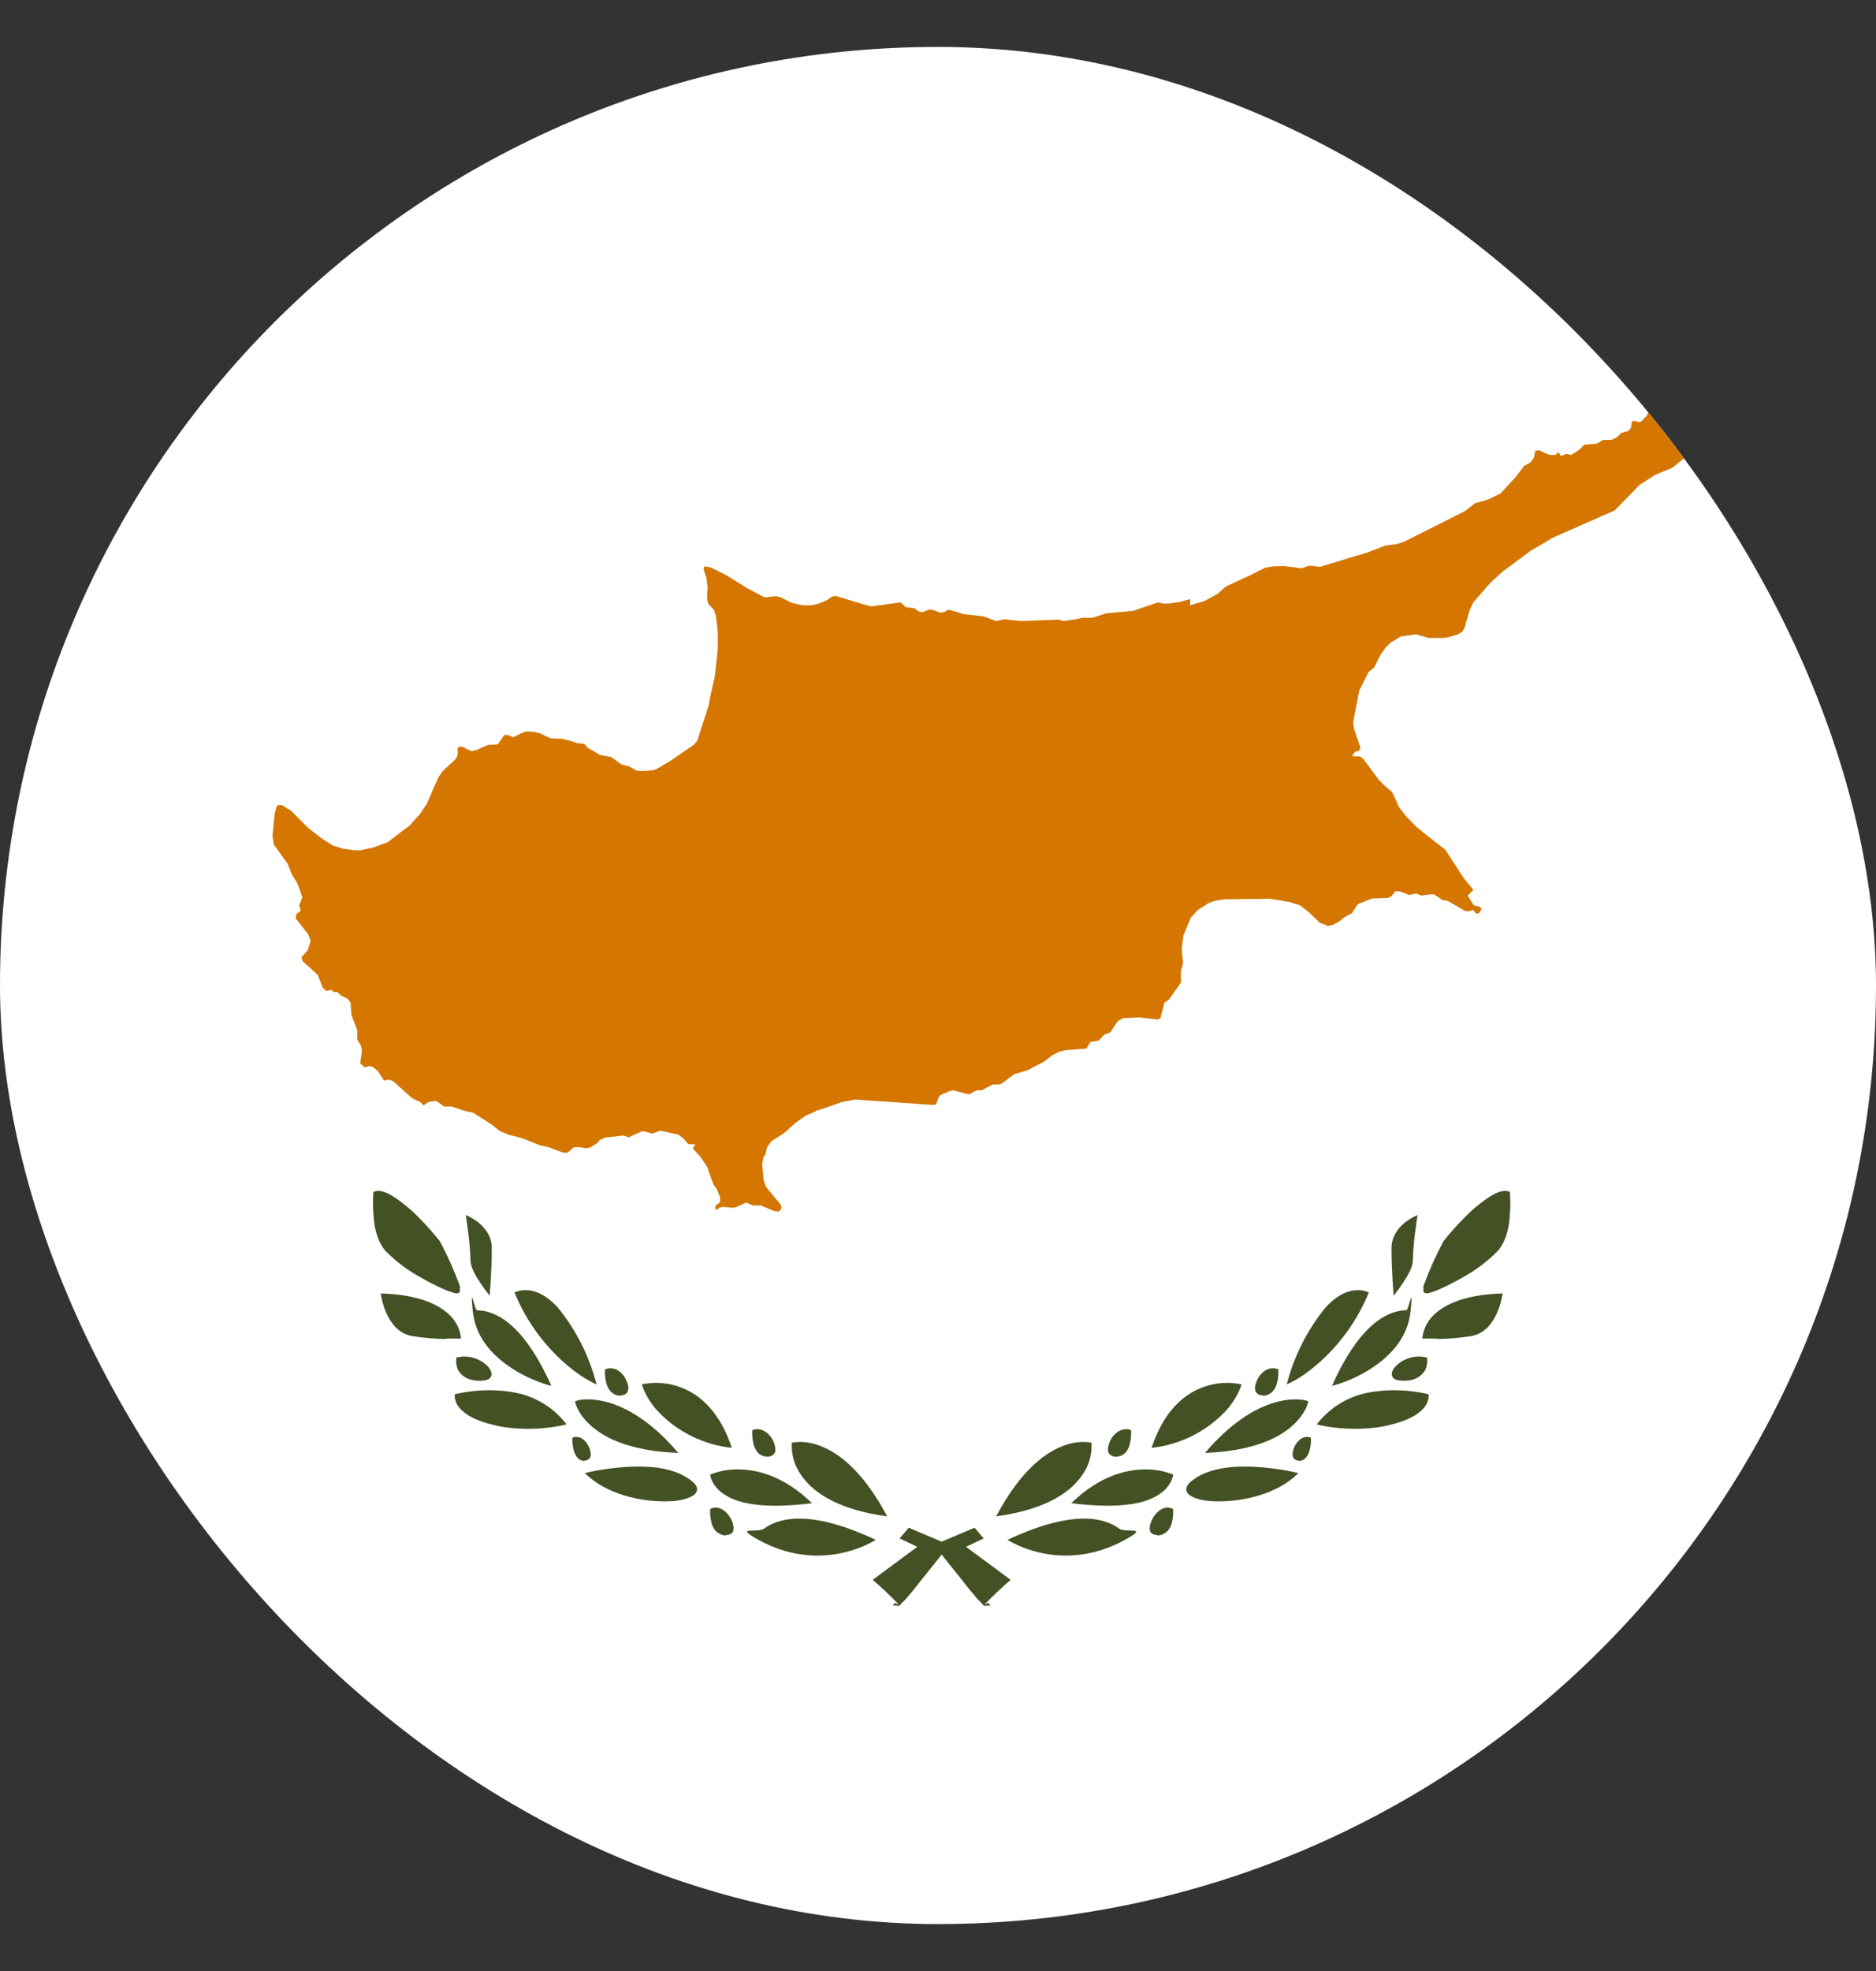
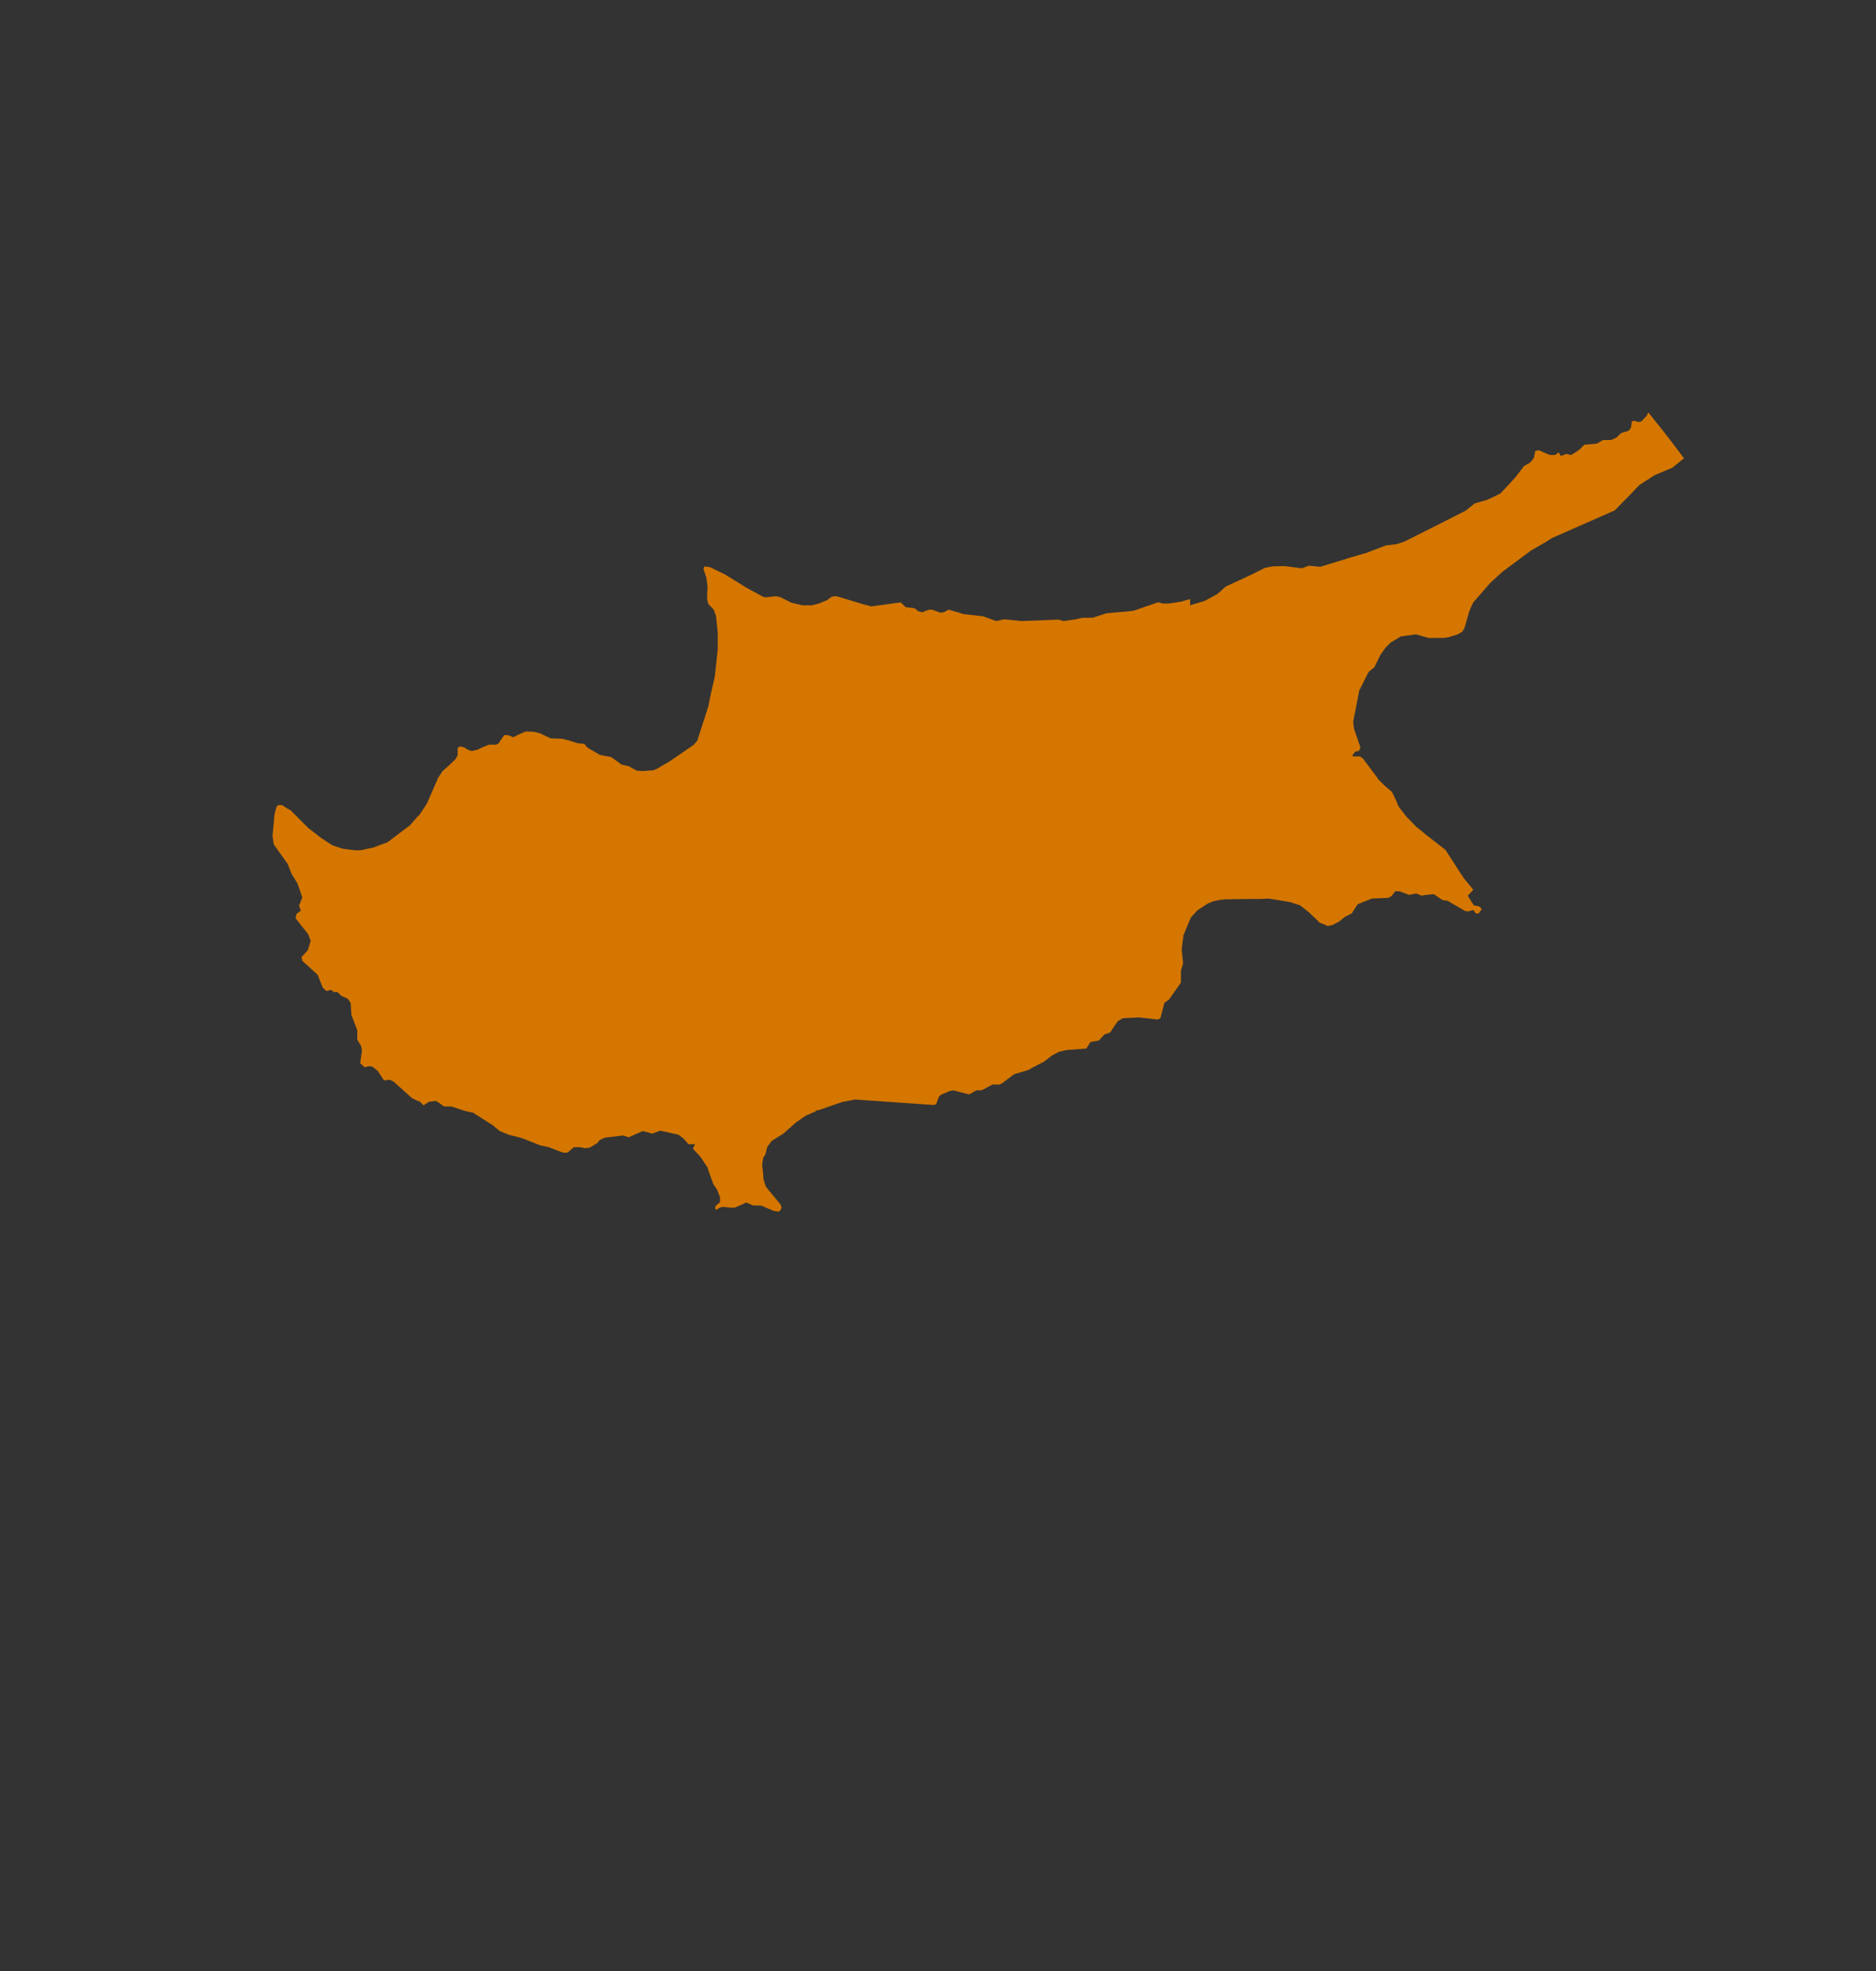
<svg xmlns="http://www.w3.org/2000/svg" width="20" height="21" viewBox="0 0 20 21" fill="none">
  <rect x="0" y="0" width="20" height="21" fill="#333333" stroke="none" />
  <g clip-path="url(#clip0_6459_96808)">
-     <path d="M0 0.5H20V20.5H0V0.5Z" fill="white" />
-     <path d="M10.493 17.109C10.489 17.108 10.485 17.105 10.481 17.102V17.098L10.427 17.043C10.372 16.981 10.32 16.918 10.27 16.852L10.063 16.594L10.036 16.559L9.778 16.48L9.591 16.391L9.688 16.277L10.04 16.426L10.298 16.48L10.774 16.832C10.683 16.912 10.594 16.995 10.509 17.082C10.505 17.087 10.503 17.092 10.501 17.098L10.532 17.078L10.563 17.105L10.497 17.109H10.493ZM8.716 16.574C8.489 16.574 8.266 16.512 8.052 16.387C7.837 16.262 8.083 16.336 8.149 16.285C8.212 16.238 8.329 16.18 8.52 16.18C8.747 16.18 9.02 16.258 9.337 16.406C9.325 16.414 9.075 16.574 8.716 16.574ZM7.739 16.359C7.696 16.359 7.661 16.34 7.63 16.312C7.606 16.285 7.59 16.251 7.583 16.215C7.573 16.17 7.569 16.124 7.571 16.078C7.588 16.069 7.607 16.064 7.626 16.062C7.712 16.062 7.778 16.141 7.806 16.211C7.821 16.25 7.825 16.285 7.817 16.312C7.809 16.34 7.774 16.355 7.739 16.355V16.359ZM9.458 16.156C8.88 16.078 8.638 15.867 8.532 15.703C8.466 15.606 8.434 15.489 8.442 15.371C8.442 15.371 8.481 15.363 8.532 15.363C8.688 15.363 9.079 15.441 9.458 16.156ZM8.274 16.043C8.028 16.043 7.837 16.004 7.716 15.918C7.662 15.884 7.618 15.835 7.591 15.777C7.581 15.756 7.574 15.734 7.571 15.711C7.665 15.673 7.766 15.654 7.868 15.656C8.063 15.656 8.352 15.719 8.657 16.016C8.53 16.032 8.402 16.041 8.274 16.043ZM7.079 15.996C6.817 15.996 6.458 15.918 6.235 15.695C6.421 15.651 6.611 15.628 6.802 15.625C7.048 15.625 7.231 15.672 7.356 15.766C7.403 15.797 7.427 15.828 7.431 15.859C7.434 15.883 7.423 15.91 7.395 15.93C7.341 15.969 7.239 15.996 7.099 15.996H7.079ZM6.231 15.566C6.216 15.566 6.202 15.562 6.188 15.555C6.175 15.549 6.163 15.539 6.153 15.527C6.133 15.502 6.12 15.473 6.114 15.441C6.099 15.379 6.102 15.32 6.102 15.32C6.114 15.313 6.128 15.309 6.141 15.309C6.181 15.309 6.212 15.328 6.231 15.348C6.256 15.372 6.274 15.401 6.286 15.434C6.298 15.473 6.302 15.5 6.294 15.523C6.286 15.543 6.263 15.562 6.231 15.562V15.566ZM8.184 15.52C8.141 15.52 8.106 15.504 8.079 15.477C8.055 15.448 8.039 15.415 8.032 15.379C8.021 15.333 8.017 15.286 8.02 15.238C8.036 15.231 8.054 15.227 8.071 15.227C8.157 15.227 8.227 15.301 8.251 15.371C8.266 15.41 8.27 15.449 8.263 15.473C8.251 15.5 8.22 15.52 8.184 15.52ZM7.231 15.48C6.708 15.461 6.434 15.312 6.302 15.191C6.242 15.14 6.193 15.078 6.157 15.008C6.145 14.983 6.136 14.957 6.13 14.93C6.13 14.93 6.177 14.91 6.259 14.91H6.27C6.446 14.91 6.809 14.984 7.231 15.48ZM7.802 15.426C7.502 15.394 7.224 15.257 7.016 15.039C6.938 14.956 6.878 14.858 6.841 14.75C6.841 14.75 6.895 14.738 6.974 14.734C6.985 14.734 6.997 14.734 7.009 14.734C7.22 14.738 7.606 14.836 7.802 15.426ZM5.638 15.223C5.497 15.223 5.364 15.211 5.239 15.176C5.016 15.121 4.923 15.039 4.88 14.977C4.863 14.95 4.853 14.921 4.849 14.891C4.847 14.879 4.847 14.867 4.849 14.855C4.849 14.855 4.993 14.816 5.196 14.812C5.3 14.811 5.403 14.82 5.505 14.84C5.718 14.884 5.908 15.003 6.04 15.176C6.04 15.176 5.872 15.223 5.638 15.223ZM6.614 14.871C6.575 14.871 6.536 14.852 6.509 14.824C6.485 14.796 6.469 14.763 6.462 14.727C6.451 14.682 6.447 14.636 6.45 14.59C6.466 14.583 6.483 14.579 6.501 14.578H6.505C6.591 14.578 6.657 14.648 6.684 14.723C6.7 14.762 6.704 14.793 6.692 14.824C6.681 14.852 6.653 14.867 6.614 14.867V14.871ZM5.88 14.766C5.876 14.766 5.681 14.719 5.481 14.594C5.294 14.477 5.071 14.281 5.04 13.969C5.009 13.656 5.059 13.961 5.087 13.961H5.095C5.149 13.961 5.263 13.977 5.399 14.078C5.575 14.211 5.735 14.445 5.88 14.77V14.766ZM6.36 14.75C6.36 14.75 6.22 14.695 6.048 14.547C5.8 14.337 5.607 14.07 5.485 13.77C5.485 13.77 5.524 13.75 5.583 13.746C5.587 13.746 5.591 13.746 5.595 13.746H5.61C5.688 13.746 5.809 13.781 5.946 13.93C6.142 14.17 6.283 14.45 6.36 14.75ZM5.11 14.711C4.954 14.711 4.899 14.625 4.88 14.59C4.864 14.55 4.859 14.507 4.864 14.465C4.89 14.458 4.916 14.454 4.942 14.453H4.95C5.075 14.453 5.177 14.52 5.22 14.582C5.227 14.594 5.255 14.641 5.231 14.672C5.216 14.699 5.177 14.711 5.114 14.711H5.11ZM4.759 14.266C4.669 14.266 4.532 14.258 4.388 14.234C4.243 14.207 4.161 14.086 4.118 13.988C4.089 13.922 4.07 13.853 4.059 13.781C4.501 13.793 4.712 13.922 4.809 14.027C4.87 14.091 4.907 14.174 4.915 14.262H4.759V14.266ZM5.22 13.805C5.183 13.759 5.15 13.713 5.118 13.664C5.063 13.582 5.016 13.496 5.016 13.43C5.013 13.333 5.005 13.237 4.993 13.141L4.966 12.945C4.977 12.953 5.243 13.051 5.243 13.301C5.243 13.551 5.22 13.801 5.22 13.805ZM4.876 13.781H4.864C4.786 13.766 4.649 13.703 4.497 13.617C4.352 13.54 4.221 13.441 4.106 13.324C4.036 13.242 3.989 13.109 3.981 12.934C3.975 12.856 3.975 12.777 3.981 12.699C3.996 12.693 4.012 12.689 4.028 12.688C4.087 12.688 4.145 12.715 4.231 12.773C4.309 12.828 4.383 12.89 4.45 12.957C4.534 13.041 4.614 13.13 4.688 13.223C4.771 13.377 4.843 13.538 4.903 13.703V13.762C4.9 13.769 4.895 13.774 4.888 13.777C4.882 13.778 4.877 13.778 4.872 13.777L4.876 13.781Z" fill="#435125" />
-     <path d="M9.585 17.109C9.589 17.108 9.593 17.105 9.597 17.102V17.098L9.651 17.043C9.706 16.981 9.758 16.918 9.808 16.852L10.015 16.594L10.042 16.559L10.3 16.48L10.487 16.391L10.39 16.277L10.038 16.426L9.78 16.48L9.304 16.832C9.396 16.912 9.484 16.995 9.569 17.082C9.573 17.087 9.575 17.092 9.577 17.098L9.546 17.078L9.515 17.105L9.581 17.109H9.585ZM11.362 16.574C11.589 16.574 11.812 16.512 12.027 16.387C12.241 16.262 11.995 16.336 11.929 16.285C11.866 16.238 11.749 16.18 11.558 16.18C11.331 16.18 11.058 16.258 10.741 16.406C10.753 16.414 11.003 16.574 11.362 16.574ZM12.339 16.359C12.382 16.359 12.417 16.34 12.448 16.312C12.472 16.285 12.488 16.251 12.495 16.215C12.506 16.17 12.509 16.124 12.507 16.078C12.49 16.069 12.471 16.064 12.452 16.062C12.366 16.062 12.3 16.141 12.273 16.211C12.257 16.25 12.253 16.285 12.261 16.312C12.269 16.34 12.304 16.355 12.339 16.355V16.359ZM10.62 16.156C11.198 16.078 11.441 15.867 11.546 15.703C11.613 15.606 11.644 15.489 11.636 15.371C11.636 15.371 11.597 15.363 11.546 15.363C11.39 15.363 10.999 15.441 10.62 16.156ZM11.804 16.043C12.05 16.043 12.241 16.004 12.362 15.918C12.416 15.884 12.46 15.835 12.487 15.777C12.497 15.756 12.504 15.734 12.507 15.711C12.413 15.673 12.312 15.654 12.21 15.656C12.015 15.656 11.726 15.719 11.421 16.016C11.548 16.032 11.676 16.041 11.804 16.043ZM12.999 15.996C13.261 15.996 13.62 15.918 13.843 15.695C13.657 15.651 13.467 15.628 13.277 15.625C13.03 15.625 12.847 15.672 12.722 15.766C12.675 15.797 12.652 15.828 12.648 15.859C12.644 15.883 12.655 15.91 12.683 15.93C12.737 15.969 12.839 15.996 12.98 15.996H12.999ZM13.847 15.566C13.862 15.566 13.877 15.562 13.89 15.555C13.904 15.549 13.915 15.539 13.925 15.527C13.945 15.502 13.958 15.473 13.964 15.441C13.98 15.379 13.976 15.32 13.976 15.32C13.964 15.313 13.95 15.309 13.937 15.309C13.898 15.309 13.866 15.328 13.847 15.348C13.822 15.372 13.804 15.401 13.792 15.434C13.78 15.473 13.777 15.5 13.784 15.523C13.792 15.543 13.816 15.562 13.847 15.562V15.566ZM11.894 15.52C11.937 15.52 11.972 15.504 11.999 15.477C12.023 15.448 12.039 15.415 12.046 15.379C12.057 15.333 12.061 15.286 12.058 15.238C12.042 15.231 12.024 15.227 12.007 15.227C11.921 15.227 11.851 15.301 11.827 15.371C11.812 15.41 11.808 15.449 11.816 15.473C11.827 15.5 11.858 15.52 11.894 15.52ZM12.847 15.48C13.37 15.461 13.644 15.312 13.777 15.191C13.836 15.14 13.885 15.078 13.921 15.008C13.933 14.983 13.942 14.957 13.948 14.93C13.948 14.93 13.902 14.91 13.819 14.91H13.808C13.632 14.91 13.269 14.984 12.847 15.48ZM12.277 15.426C12.576 15.394 12.854 15.257 13.062 15.039C13.14 14.956 13.2 14.858 13.237 14.75C13.237 14.75 13.183 14.738 13.105 14.734C13.093 14.734 13.081 14.734 13.069 14.734C12.858 14.738 12.472 14.836 12.277 15.426ZM14.441 15.223C14.581 15.223 14.714 15.211 14.839 15.176C15.062 15.121 15.155 15.039 15.198 14.977C15.215 14.95 15.226 14.921 15.23 14.891C15.231 14.879 15.231 14.867 15.23 14.855C15.23 14.855 15.085 14.816 14.882 14.812C14.778 14.811 14.675 14.82 14.573 14.84C14.361 14.884 14.171 15.003 14.038 15.176C14.038 15.176 14.206 15.223 14.441 15.223ZM13.464 14.871C13.503 14.871 13.542 14.852 13.569 14.824C13.593 14.796 13.609 14.763 13.616 14.727C13.627 14.682 13.631 14.636 13.628 14.59C13.612 14.583 13.595 14.579 13.577 14.578H13.573C13.487 14.578 13.421 14.648 13.394 14.723C13.378 14.762 13.374 14.793 13.386 14.824C13.398 14.852 13.425 14.867 13.464 14.867V14.871ZM14.198 14.766C14.202 14.766 14.398 14.719 14.597 14.594C14.784 14.477 15.007 14.281 15.038 13.969C15.069 13.656 15.019 13.961 14.991 13.961H14.983C14.929 13.961 14.816 13.977 14.679 14.078C14.503 14.211 14.343 14.445 14.198 14.77V14.766ZM13.718 14.75C13.718 14.75 13.858 14.695 14.03 14.547C14.278 14.337 14.471 14.07 14.593 13.77C14.593 13.77 14.554 13.75 14.495 13.746C14.491 13.746 14.487 13.746 14.483 13.746H14.468C14.39 13.746 14.269 13.781 14.132 13.93C13.936 14.17 13.795 14.45 13.718 14.75ZM14.968 14.711C15.124 14.711 15.179 14.625 15.198 14.59C15.214 14.55 15.219 14.507 15.214 14.465C15.188 14.458 15.162 14.454 15.136 14.453H15.128C15.003 14.453 14.902 14.52 14.858 14.582C14.851 14.594 14.823 14.641 14.847 14.672C14.862 14.699 14.902 14.711 14.964 14.711H14.968ZM15.319 14.266C15.409 14.266 15.546 14.258 15.691 14.234C15.835 14.207 15.917 14.086 15.96 13.988C15.989 13.922 16.009 13.853 16.019 13.781C15.577 13.793 15.366 13.922 15.269 14.027C15.208 14.091 15.171 14.174 15.163 14.262H15.319V14.266ZM14.858 13.805C14.895 13.759 14.928 13.713 14.96 13.664C15.015 13.582 15.062 13.496 15.062 13.43C15.065 13.333 15.073 13.237 15.085 13.141L15.112 12.945C15.101 12.953 14.835 13.051 14.835 13.301C14.835 13.551 14.858 13.801 14.858 13.805ZM15.202 13.781H15.214C15.292 13.766 15.429 13.703 15.581 13.617C15.726 13.54 15.857 13.441 15.972 13.324C16.042 13.242 16.089 13.109 16.097 12.934C16.103 12.856 16.103 12.777 16.097 12.699C16.082 12.693 16.066 12.689 16.05 12.688C15.991 12.688 15.933 12.715 15.847 12.773C15.769 12.828 15.695 12.89 15.628 12.957C15.544 13.041 15.464 13.13 15.39 13.223C15.307 13.377 15.235 13.538 15.175 13.703V13.762C15.178 13.769 15.184 13.774 15.191 13.777C15.196 13.778 15.201 13.778 15.206 13.777L15.202 13.781Z" fill="#435125" />
+     <path d="M0 0.5V20.5H0V0.5Z" fill="white" />
    <path d="M19.289 3.684L19.211 3.715L19.18 3.727L19.086 3.719L18.996 3.762L18.84 3.871L18.832 3.875L18.773 3.891L18.719 3.867L18.688 3.883L18.676 3.945L18.648 3.992L18.609 4.02L18.484 4.031L18.379 4.086L18.238 4.047L18.176 4.074L18.039 4.195L17.969 4.23H17.945L17.852 4.223L17.812 4.238L17.754 4.289L17.645 4.297L17.609 4.32L17.555 4.43L17.496 4.492L17.465 4.496L17.426 4.484L17.398 4.488L17.387 4.559L17.363 4.59L17.285 4.613L17.23 4.664L17.176 4.688H17.09L17.023 4.727L16.891 4.738L16.84 4.789L16.824 4.801L16.801 4.816L16.762 4.84L16.75 4.848L16.699 4.836L16.641 4.859L16.617 4.82L16.578 4.848H16.523L16.457 4.82L16.406 4.797L16.367 4.805L16.355 4.867V4.875L16.316 4.926L16.242 4.969L16.234 4.984L16.152 5.09L15.996 5.258L15.859 5.324L15.723 5.363L15.625 5.441L15.371 5.57L14.973 5.77L14.891 5.797L14.773 5.812L14.566 5.891L14.379 5.945L14.367 5.949L14.332 5.961L14.074 6.039L13.953 6.027L13.879 6.055L13.691 6.031L13.562 6.035L13.484 6.051L13.328 6.129L13.066 6.25L12.98 6.328L12.844 6.402L12.688 6.449V6.383L12.633 6.398L12.594 6.41L12.465 6.43H12.395L12.352 6.418H12.344L12.082 6.508L11.793 6.535L11.648 6.582H11.539L11.469 6.598L11.336 6.617L11.289 6.602H11.277L10.887 6.617L10.707 6.598L10.621 6.617L10.48 6.566L10.27 6.543L10.223 6.527L10.113 6.496L10.062 6.523L10.023 6.527L9.938 6.496H9.902L9.832 6.523L9.789 6.512L9.75 6.48L9.656 6.469L9.602 6.418L9.289 6.461L9.203 6.438L8.918 6.352L8.871 6.355L8.816 6.395L8.73 6.43L8.656 6.449H8.555L8.438 6.422L8.32 6.363L8.273 6.352L8.176 6.363H8.145L7.965 6.266L7.73 6.121L7.57 6.043L7.508 6.035L7.5 6.062L7.531 6.156L7.543 6.25L7.539 6.332V6.387L7.551 6.434L7.609 6.496L7.633 6.562L7.652 6.738V6.918L7.621 7.203L7.613 7.242L7.578 7.395L7.551 7.527L7.434 7.891L7.398 7.934L7.32 7.988L7.137 8.113L7.004 8.191L6.965 8.207L6.855 8.215L6.789 8.211L6.703 8.164L6.625 8.145L6.516 8.066L6.395 8.043L6.262 7.965L6.23 7.926L6.156 7.918L6.059 7.887L6.02 7.879L5.996 7.871L5.871 7.867L5.754 7.812L5.691 7.797L5.605 7.793L5.516 7.832L5.473 7.855L5.414 7.832H5.375L5.324 7.906L5.32 7.918L5.289 7.934H5.215L5.184 7.945L5.137 7.965L5.098 7.984L5.078 7.992H5.062L5.043 8H5.016L4.969 7.977L4.945 7.961L4.902 7.953L4.879 7.969V8.047L4.855 8.09L4.785 8.156L4.719 8.215L4.672 8.285L4.551 8.562L4.473 8.68L4.449 8.703L4.371 8.793L4.297 8.848L4.133 8.973L3.977 9.031L3.844 9.059H3.781L3.656 9.043L3.547 9.008L3.426 8.93L3.289 8.824L3.098 8.633L3.07 8.617H3.066L3.008 8.578H2.961L2.945 8.605L2.934 8.645L2.926 8.684L2.906 8.898V8.91L2.918 8.996L3.066 9.203L3.109 9.312L3.117 9.324L3.148 9.375L3.172 9.414L3.223 9.562L3.188 9.648L3.207 9.703L3.16 9.738L3.152 9.785L3.285 9.953L3.312 10.023L3.281 10.125L3.23 10.18L3.215 10.195L3.223 10.238L3.285 10.293L3.387 10.387L3.441 10.523L3.48 10.559L3.531 10.547L3.559 10.57H3.598L3.637 10.609L3.664 10.621L3.707 10.641L3.738 10.684L3.746 10.812L3.809 10.977V11.078L3.848 11.141L3.859 11.191L3.84 11.328L3.887 11.371L3.938 11.359L3.973 11.367L4.027 11.41L4.094 11.512L4.156 11.504L4.195 11.523L4.391 11.699L4.438 11.723L4.477 11.738L4.516 11.777L4.574 11.738H4.582L4.648 11.73L4.68 11.75L4.734 11.789H4.812L4.969 11.84L5.043 11.855L5.184 11.945L5.246 11.984L5.281 12.012L5.328 12.051L5.422 12.09L5.5 12.109L5.547 12.121L5.582 12.133L5.758 12.203L5.852 12.223L5.941 12.258L6.004 12.281H6.051L6.117 12.223H6.184L6.238 12.234L6.289 12.227L6.371 12.176L6.391 12.148L6.449 12.121L6.645 12.098L6.703 12.117L6.852 12.051L6.953 12.078L7.039 12.047L7.234 12.09L7.285 12.129L7.34 12.191H7.41L7.387 12.238L7.469 12.328L7.547 12.445V12.457L7.605 12.617L7.645 12.676L7.676 12.754V12.809L7.633 12.844L7.625 12.863V12.871L7.633 12.891L7.648 12.883L7.68 12.863L7.719 12.859L7.789 12.867H7.832L7.906 12.836L7.953 12.812L8.031 12.844H8.113L8.148 12.859L8.25 12.902L8.301 12.91L8.32 12.895L8.332 12.867L8.324 12.836L8.285 12.789L8.203 12.691L8.164 12.641L8.141 12.57L8.133 12.477L8.125 12.414L8.137 12.332L8.16 12.301L8.176 12.234L8.18 12.219L8.227 12.156L8.352 12.078L8.484 11.961L8.59 11.887L8.699 11.84V11.828L8.715 11.832L8.988 11.738H8.996L9.117 11.715L9.949 11.773L9.98 11.766L10.008 11.688L10.023 11.672L10.031 11.664L10.125 11.625L10.164 11.617L10.281 11.648L10.332 11.66L10.41 11.617H10.465L10.582 11.555H10.652L10.676 11.547L10.812 11.445L10.945 11.406L10.984 11.391L10.992 11.383L11.129 11.312L11.215 11.246L11.289 11.207L11.367 11.188L11.582 11.172L11.625 11.102L11.715 11.086L11.773 11.023L11.836 11L11.879 10.934L11.918 10.879L11.973 10.848L12.141 10.84L12.344 10.863L12.371 10.848L12.414 10.684L12.461 10.652L12.59 10.469V10.344L12.613 10.262L12.598 10.113L12.617 9.965L12.695 9.777L12.766 9.699L12.879 9.625L12.938 9.602L13.016 9.586H13.031L13.051 9.582L13.332 9.578H13.434L13.527 9.574L13.762 9.613L13.781 9.621L13.859 9.645L13.953 9.719L14.051 9.812L14.07 9.832L14.133 9.855L14.152 9.867L14.207 9.855L14.281 9.816L14.336 9.77L14.414 9.73V9.727L14.457 9.66L14.477 9.633L14.625 9.574L14.801 9.566L14.82 9.555L14.832 9.551L14.875 9.496H14.918L15.023 9.535L15.098 9.52L15.156 9.543L15.199 9.535L15.285 9.527L15.379 9.59L15.434 9.598L15.621 9.707H15.637L15.645 9.711L15.668 9.707L15.703 9.695L15.711 9.699L15.73 9.73L15.762 9.734L15.797 9.688L15.781 9.668L15.777 9.66L15.711 9.645L15.648 9.543L15.707 9.48L15.617 9.371L15.602 9.352L15.598 9.344L15.566 9.297L15.41 9.055L15.199 8.891L15.129 8.832L15.102 8.812L14.992 8.699L14.914 8.598L14.902 8.574L14.887 8.535L14.84 8.438L14.762 8.371L14.691 8.301V8.297L14.551 8.109L14.527 8.078L14.496 8.059H14.426L14.418 8.051V8.047L14.449 8.008L14.488 8L14.504 7.965L14.434 7.762V7.754L14.426 7.691L14.484 7.395L14.492 7.355L14.59 7.16L14.652 7.109L14.715 6.98L14.773 6.898L14.828 6.844L14.836 6.84L14.934 6.781L15.016 6.77L15.094 6.758L15.23 6.797H15.387L15.445 6.789L15.543 6.758L15.59 6.73L15.613 6.691L15.66 6.527L15.68 6.473L15.707 6.418L15.887 6.211L16.02 6.09L16.32 5.867L16.469 5.781L16.543 5.734L17.215 5.438L17.387 5.262L17.477 5.168L17.641 5.062L17.828 4.984L17.988 4.855L18.023 4.812L18.07 4.668L18.105 4.66L18.141 4.586L18.148 4.566L18.281 4.473L18.297 4.465L18.809 4.211L18.887 4.219L18.926 4.16L19.074 4.137L19.098 4.129L19.137 4.113L19.168 4.059V4.047L19.172 3.906L19.203 3.867L19.223 3.773L19.238 3.75L19.254 3.73L19.297 3.699L19.289 3.68V3.684Z" fill="#D47600" />
  </g>
  <defs>
    <clipPath id="clip0_6459_96808">
      <rect y="0.5" width="20" height="20" rx="10" fill="white" />
    </clipPath>
  </defs>
</svg>